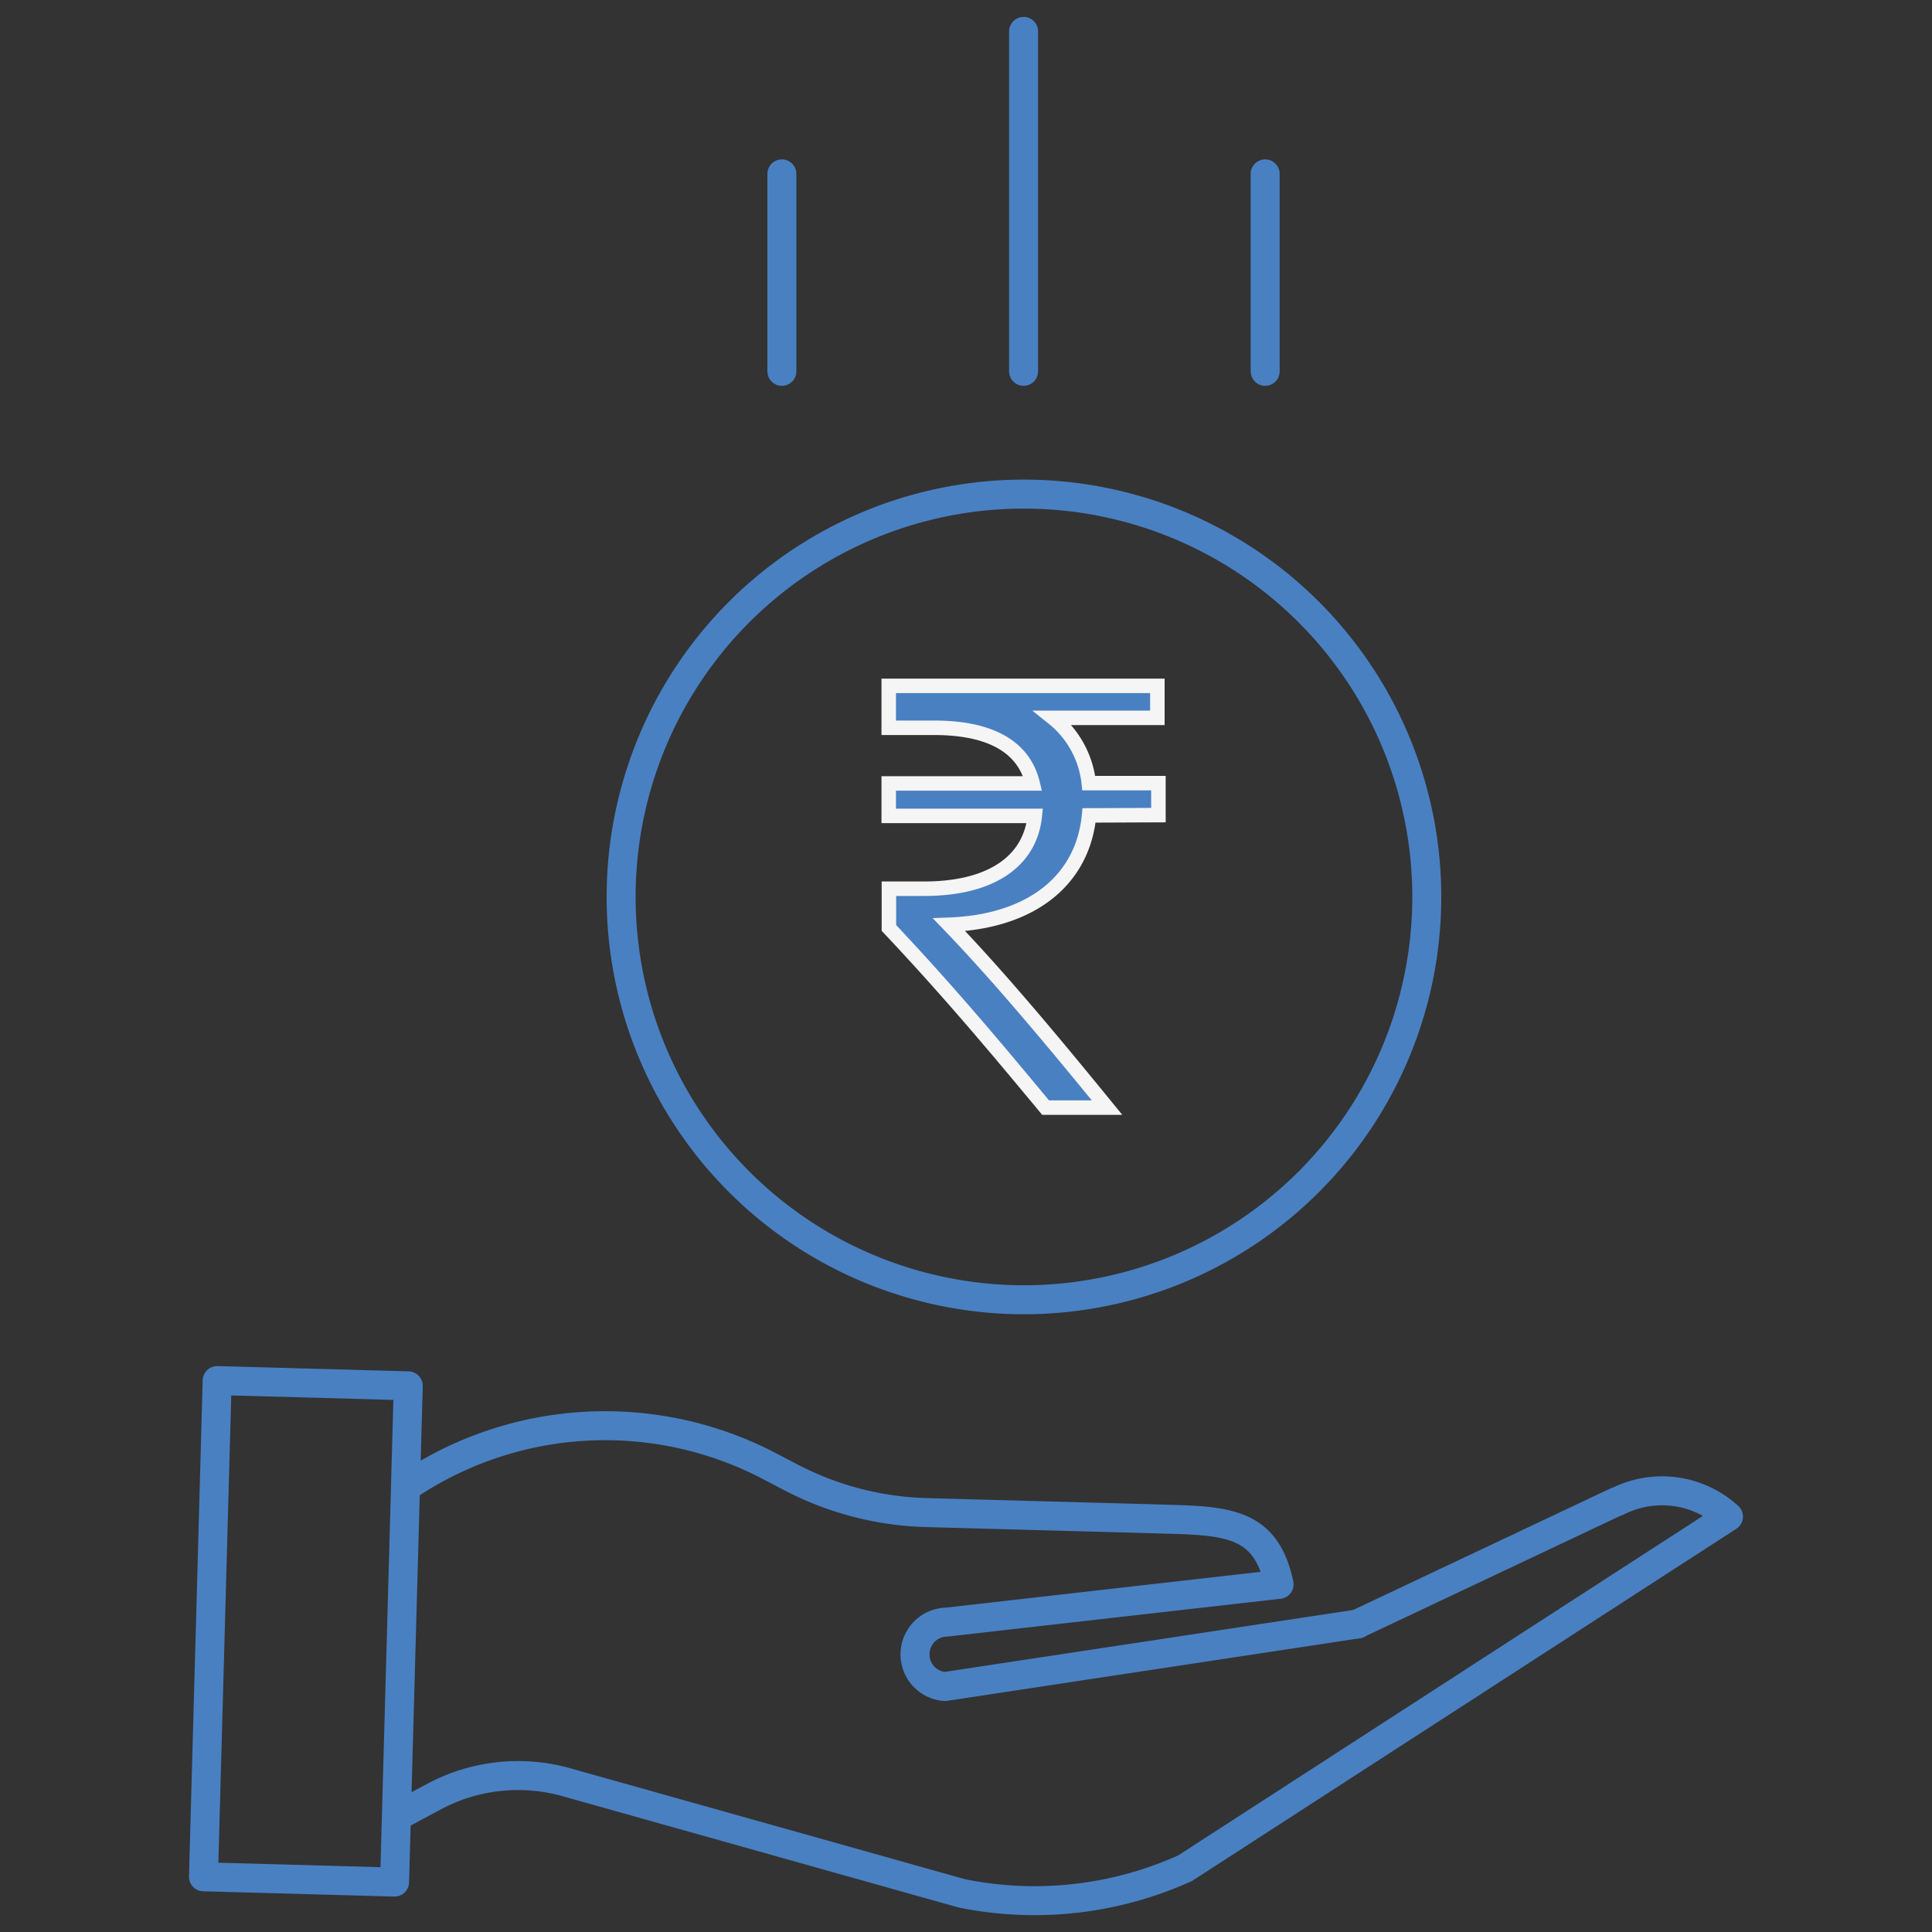
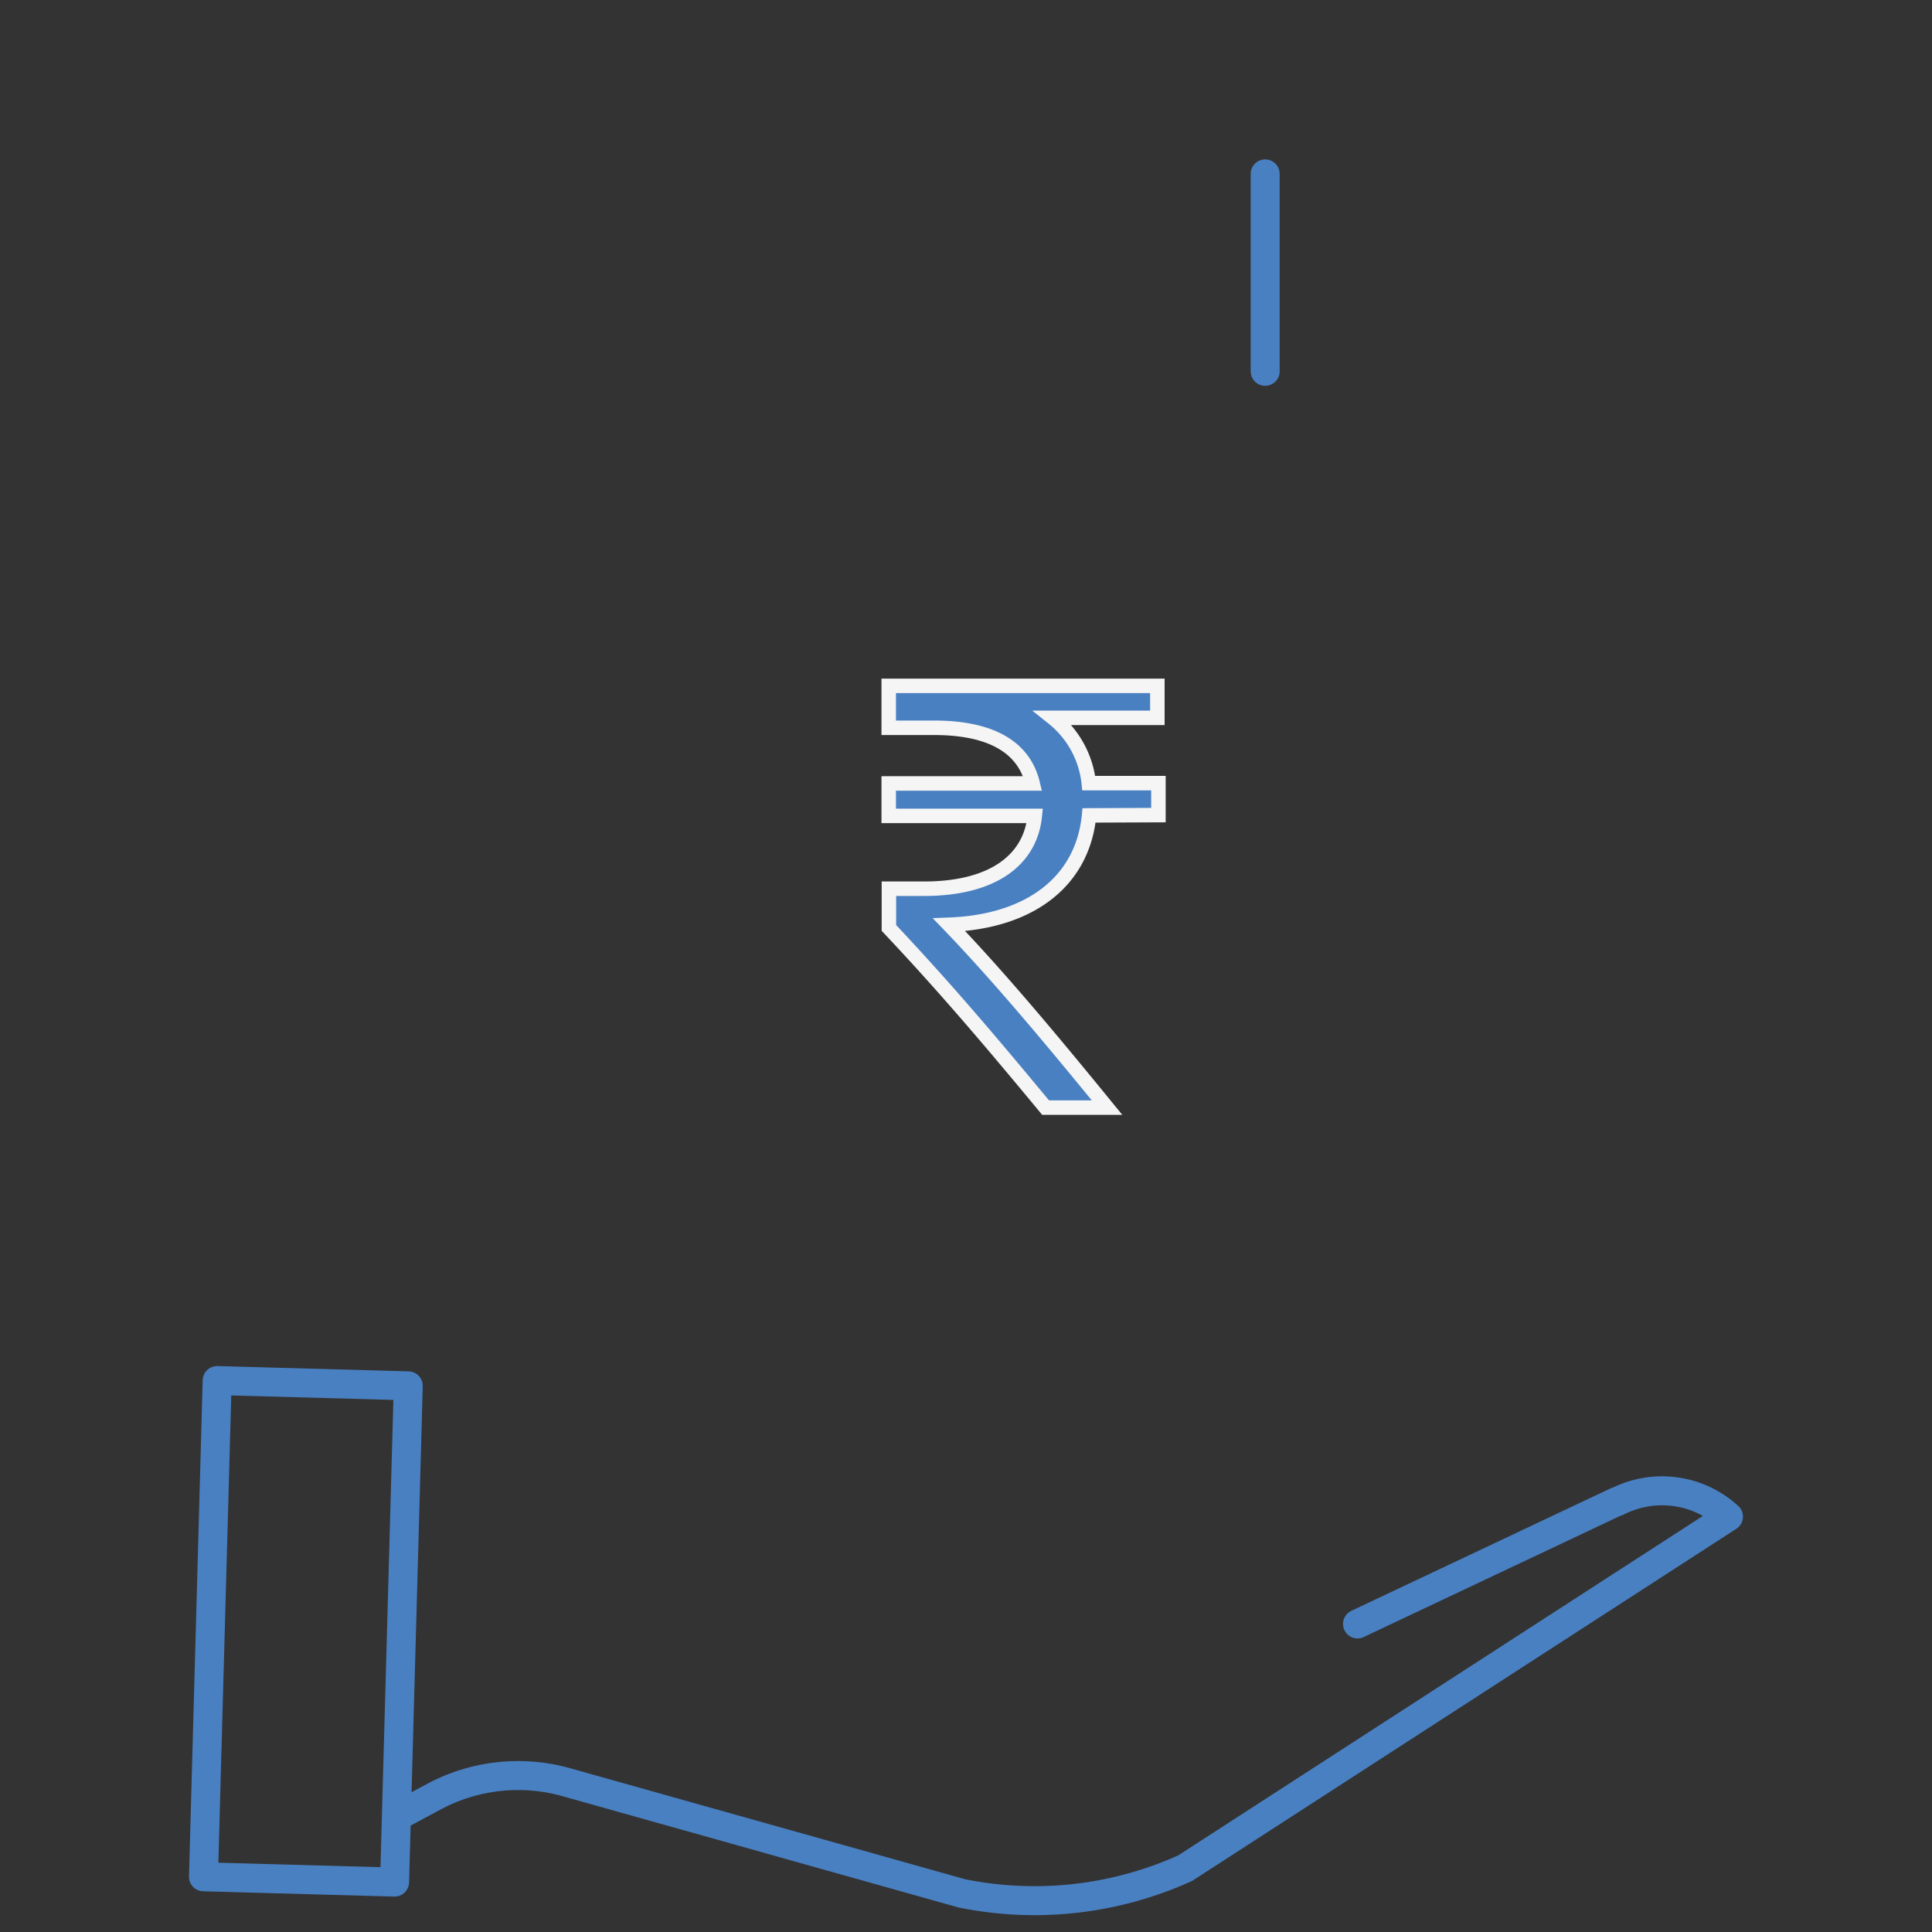
<svg xmlns="http://www.w3.org/2000/svg" id="Layer_1" data-name="Layer 1" viewBox="0 0 200 200">
  <rect x="0" y="0" width="200" height="200" fill="#333333" stroke="none" />
  <defs>
    <style>.cls-1{fill:none;stroke:#4980c2;stroke-linecap:round;stroke-linejoin:round;stroke-width:3px;}.cls-2{fill:#4980c2;stroke:#f5f5f5;stroke-miterlimit:10;stroke-width:1.5px;}</style>
  </defs>
  <rect class="cls-1" x="5.97" y="158.97" width="51.39" height="19.79" transform="translate(-138.01 195.87) rotate(-88.42)" />
-   <path class="cls-1" d="M106,51.15a41.7,41.7,0,1,1-41.7,41.7A41.69,41.69,0,0,1,106,51.15Z" />
  <path class="cls-1" d="M140.53,168.11l26.8-12.66.08,0A10.18,10.18,0,0,1,178.93,157l-56.24,36.39A37.81,37.81,0,0,1,99.57,196L58.65,184.5A18.47,18.47,0,0,0,44.9,186l-3.51,1.88" />
-   <path class="cls-1" d="M42.33,153.73a36.66,36.66,0,0,1,37.24-2L82,153a32.14,32.14,0,0,0,13.84,3.58l24.12.66c6.78.2,11.07.13,12.45,6.77L98,167.92a3.34,3.34,0,0,0-.19,6.67l42.75-6.48" />
-   <line class="cls-1" x1="105.96" y1="3.25" x2="105.96" y2="38.44" />
-   <line class="cls-1" x1="80.94" y1="18" x2="80.94" y2="38.44" />
  <line class="cls-1" x1="130.97" y1="18" x2="130.97" y2="38.44" />
  <path class="cls-2" d="M112.74,84.41c-.66,6.75-6,11-14.49,11.32,5.16,5.36,10.79,12.11,16.35,18.93h-6.36c-5.16-6.22-10-12-16.22-18.6V92h3.64c7.15,0,11-3,11.46-7.54H92V81.1h14.9c-.93-3.84-4.44-5.76-10.2-5.76H92V71h27.81v3.31H109a10,10,0,0,1,3.71,6.76h7.21v3.31Z" />
</svg>